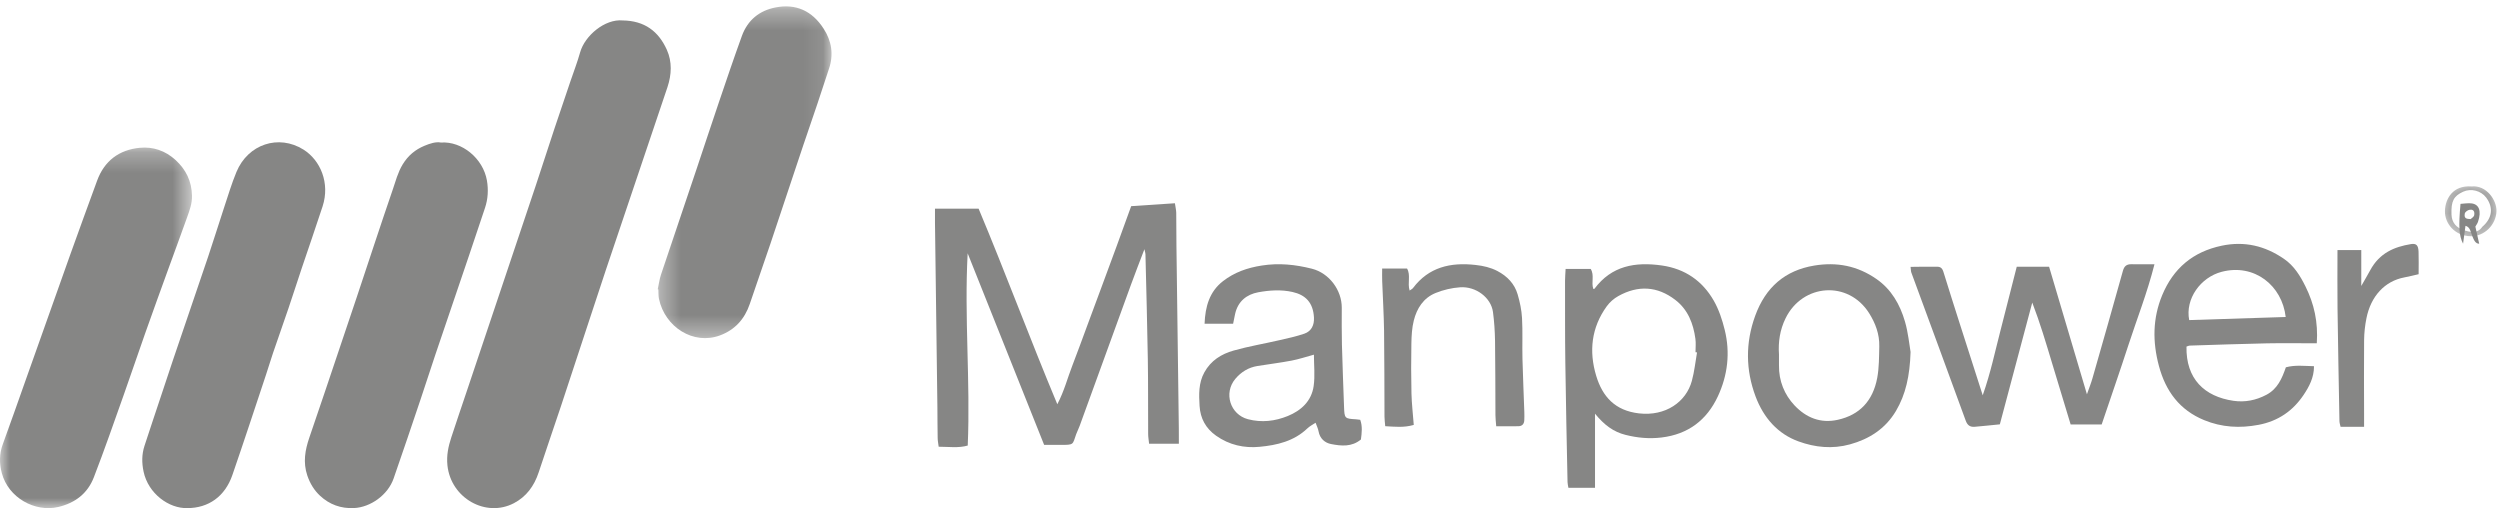
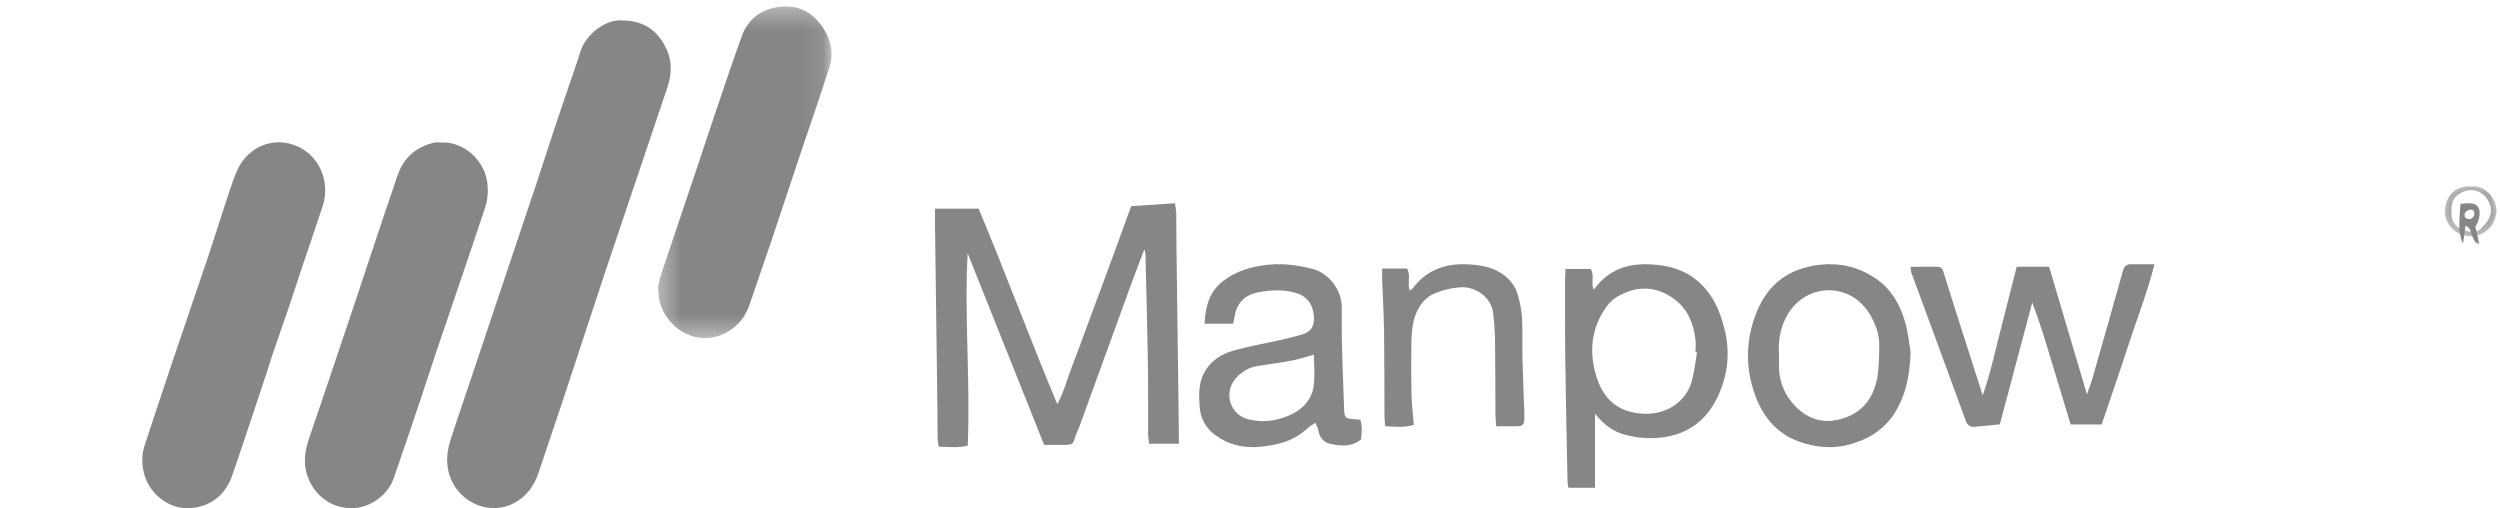
<svg xmlns="http://www.w3.org/2000/svg" xmlns:xlink="http://www.w3.org/1999/xlink" width="123px" height="25px" viewBox="0 0 123 25" version="1.1">
  <title>94C87DA1-033C-4FE9-9590-A4DDC251C51D</title>
  <desc>Created with sketchtool.</desc>
  <defs>
    <polygon id="path-1" points="0 0.26 9.446 0.26 9.446 18 0 18" />
    <polygon id="path-3" points="0.361 0.314 8.911 0.314 8.911 16.636 0.361 16.636" />
    <polygon id="path-5" points="0.29 0.167 2.827 0.167 2.827 2.623 0.29 2.623" />
  </defs>
  <g id="Page-1" stroke="none" stroke-width="1" fill="none" fill-rule="evenodd">
    <g id="Solicita-Demo-Copy-7" transform="translate(-1404, -614)">
      <g id="Group-34" transform="translate(1404, 614)">
        <path d="M30.635,1.006 C31.71,1.02 32.397,1.536 32.808,2.448 C33.074,3.038 33.044,3.672 32.839,4.288 C32.523,5.239 32.199,6.187 31.879,7.137 C31.189,9.184 30.498,11.229 29.81,13.277 C29.549,14.053 29.297,14.832 29.04,15.61 C28.559,17.067 28.083,18.527 27.599,19.984 C27.238,21.071 26.86,22.152 26.503,23.24 C26.28,23.916 25.894,24.436 25.287,24.755 C23.906,25.481 22.185,24.511 22.014,22.899 C21.962,22.408 22.058,21.965 22.203,21.522 C22.445,20.779 22.699,20.041 22.947,19.302 C23.477,17.722 24.007,16.144 24.537,14.564 C25.149,12.739 25.763,10.914 26.374,9.087 C26.682,8.163 26.98,7.234 27.285,6.309 C27.54,5.543 27.801,4.779 28.06,4.015 C28.222,3.535 28.406,3.062 28.543,2.574 C28.773,1.755 29.76,0.922 30.635,1.006" id="Fill-1" fill="#868685" />
        <g id="Group-5" transform="translate(0, 7)">
          <mask id="mask-2" fill="white">
            <use xlink:href="#path-1" />
          </mask>
          <g id="Clip-4" />
-           <path d="M9.445,2.628 C9.458,3.01 9.324,3.361 9.199,3.711 C8.899,4.556 8.584,5.396 8.279,6.24 C7.899,7.288 7.518,8.335 7.147,9.386 C6.792,10.389 6.454,11.398 6.098,12.4 C5.613,13.765 5.139,15.134 4.617,16.484 C4.312,17.275 3.699,17.751 2.852,17.947 C1.719,18.207 0.413,17.492 0.09,16.28 C-0.037,15.803 -0.038,15.331 0.138,14.854 C0.522,13.807 0.889,12.754 1.262,11.703 C1.996,9.636 2.726,7.569 3.464,5.505 C3.895,4.298 4.337,3.095 4.777,1.891 C5.135,0.911 5.862,0.368 6.883,0.271 C7.531,0.209 8.133,0.415 8.629,0.865 C9.152,1.34 9.432,1.921 9.445,2.628" id="Fill-3" fill="#868685" mask="url(#mask-2)" />
        </g>
        <path d="M21.693,7.013 C22.724,6.94 23.767,7.789 23.957,8.881 C24.034,9.331 24.01,9.79 23.861,10.232 C23.6,11.004 23.343,11.779 23.083,12.551 C22.529,14.18 21.974,15.81 21.423,17.44 C21.179,18.163 20.948,18.891 20.704,19.614 C20.261,20.926 19.822,22.238 19.365,23.544 C19.083,24.353 18.23,24.959 17.414,24.997 C16.775,25.027 16.211,24.825 15.744,24.389 C15.462,24.127 15.253,23.79 15.119,23.394 C14.901,22.746 15.011,22.139 15.22,21.528 C15.479,20.77 15.739,20.012 15.994,19.252 C16.516,17.707 17.038,16.162 17.554,14.616 C18.141,12.861 18.714,11.099 19.316,9.349 C19.462,8.925 19.572,8.484 19.811,8.09 C20.078,7.651 20.435,7.358 20.882,7.173 C21.159,7.057 21.444,6.965 21.693,7.013" id="Fill-6" fill="#868685" />
        <path d="M9.221,24.999 C8.308,25.026 7.291,24.282 7.064,23.204 C6.972,22.77 6.973,22.352 7.109,21.935 C7.369,21.135 7.639,20.337 7.904,19.538 C8.105,18.935 8.301,18.331 8.505,17.731 C9.083,16.027 9.668,14.326 10.243,12.62 C10.511,11.823 10.759,11.018 11.023,10.219 C11.219,9.63 11.397,9.03 11.634,8.459 C12.202,7.091 13.71,6.595 14.931,7.36 C15.764,7.883 16.245,9.005 15.872,10.152 C15.54,11.174 15.184,12.188 14.842,13.207 C14.624,13.857 14.416,14.511 14.195,15.162 C13.946,15.897 13.686,16.628 13.434,17.364 C13.313,17.719 13.208,18.079 13.089,18.434 C12.541,20.08 12,21.729 11.434,23.369 C11.068,24.433 10.253,24.996 9.221,24.999" id="Fill-8" fill="#868685" />
        <g id="Group-12" transform="translate(32, 0)">
          <mask id="mask-4" fill="white">
            <use xlink:href="#path-3" />
          </mask>
          <g id="Clip-11" />
          <path d="M0.361,14.232 C0.413,13.994 0.443,13.746 0.519,13.517 C1.092,11.802 1.676,10.089 2.252,8.374 C2.627,7.26 2.992,6.14 3.371,5.027 C3.74,3.939 4.109,2.848 4.501,1.768 C4.79,0.975 5.372,0.519 6.156,0.366 C7.159,0.17 7.961,0.533 8.526,1.416 C8.915,2.017 9.024,2.679 8.786,3.383 C8.591,3.959 8.408,4.539 8.214,5.113 C7.976,5.824 7.727,6.529 7.49,7.24 C6.96,8.821 6.438,10.404 5.907,11.984 C5.573,12.976 5.223,13.962 4.889,14.954 C4.631,15.714 4.146,16.233 3.423,16.502 C2.115,16.989 0.716,16.092 0.422,14.709 C0.389,14.558 0.399,14.397 0.391,14.241 C0.381,14.239 0.372,14.235 0.361,14.232" id="Fill-10" fill="#868685" mask="url(#mask-4)" />
        </g>
        <path d="M46.001,10.268 L48.148,10.268 C49.468,13.415 50.659,16.634 52.02,19.889 C52.366,19.229 52.526,18.58 52.767,17.965 C53.022,17.308 53.26,16.645 53.505,15.985 C53.743,15.346 53.98,14.706 54.217,14.066 C54.461,13.406 54.707,12.745 54.949,12.084 C55.184,11.445 55.414,10.803 55.654,10.143 C56.381,10.095 57.077,10.049 57.806,10 C57.834,10.198 57.868,10.334 57.871,10.472 C57.879,11.011 57.873,11.552 57.881,12.094 C57.919,15.086 57.96,18.078 57.998,21.069 C58.001,21.313 58,21.556 58,21.832 L56.536,21.832 C56.519,21.668 56.49,21.51 56.489,21.352 C56.481,20.125 56.493,18.897 56.473,17.67 C56.445,15.947 56.397,14.224 56.356,12.501 C56.355,12.447 56.333,12.395 56.305,12.261 C56.067,12.89 55.848,13.446 55.644,14.007 C54.8,16.323 53.962,18.641 53.118,20.957 C53.069,21.093 53,21.222 52.95,21.358 C52.761,21.888 52.86,21.89 52.147,21.889 C51.902,21.888 51.655,21.889 51.372,21.889 C50.109,18.725 48.859,15.595 47.609,12.463 C47.438,15.612 47.748,18.75 47.613,21.921 C47.154,22.053 46.687,21.98 46.183,21.979 C46.163,21.821 46.134,21.685 46.133,21.547 C46.122,21.048 46.126,20.548 46.12,20.049 C46.081,17.015 46.041,13.981 46.001,10.948 C45.999,10.743 46.001,10.539 46.001,10.268" id="Fill-13" fill="#868685" />
        <path d="M103.402,20.884 L101.876,20.884 C101.573,19.881 101.267,18.881 100.966,17.88 C100.666,16.882 100.37,15.882 99.987,14.886 C99.459,16.872 98.93,18.858 98.392,20.878 C97.965,20.92 97.56,20.964 97.154,20.998 C96.915,21.018 96.791,20.911 96.712,20.692 C95.827,18.261 94.929,15.836 94.037,13.408 C94.014,13.341 94.017,13.264 94,13.13 C94.459,13.126 94.888,13.115 95.316,13.122 C95.555,13.124 95.594,13.301 95.647,13.474 C95.883,14.241 96.127,15.006 96.371,15.771 C96.749,16.955 97.13,18.137 97.55,19.449 C97.944,18.328 98.157,17.286 98.424,16.26 C98.696,15.214 98.954,14.166 99.224,13.123 L100.815,13.123 C101.43,15.201 102.043,17.265 102.677,19.399 C102.78,19.103 102.879,18.859 102.95,18.609 C103.455,16.848 103.957,15.087 104.448,13.323 C104.511,13.1 104.621,12.995 104.871,13 C105.219,13.006 105.565,13.002 106,13.002 C105.646,14.403 105.14,15.68 104.717,16.98 C104.298,18.269 103.852,19.55 103.402,20.884" id="Fill-15" fill="#868685" />
        <path d="M83.494,17.339 C83.469,17.335 83.444,17.331 83.419,17.328 C83.419,17.108 83.444,16.885 83.414,16.669 C83.311,15.919 83.05,15.236 82.427,14.757 C81.541,14.074 80.591,14.026 79.622,14.566 C79.403,14.687 79.196,14.869 79.05,15.072 C78.296,16.117 78.169,17.278 78.532,18.487 C78.843,19.52 79.463,20.201 80.634,20.338 C81.947,20.49 82.958,19.774 83.239,18.741 C83.364,18.285 83.412,17.807 83.494,17.339 M77.028,13.23 L78.261,13.23 C78.459,13.542 78.275,13.903 78.394,14.219 C78.413,14.214 78.441,14.217 78.449,14.205 C79.294,13.072 80.454,12.875 81.767,13.062 C82.906,13.227 83.754,13.817 84.313,14.785 C84.567,15.227 84.735,15.735 84.857,16.233 C85.133,17.355 85.003,18.464 84.518,19.503 C83.975,20.666 83.06,21.367 81.746,21.525 C81.14,21.598 80.558,21.543 79.973,21.395 C79.384,21.248 78.928,20.91 78.475,20.354 L78.475,24 L77.166,24 C77.15,23.904 77.125,23.81 77.123,23.717 C77.083,21.757 77.04,19.797 77.014,17.838 C76.995,16.495 77.003,15.153 77,13.811 C77,13.635 77.018,13.46 77.028,13.23" id="Fill-17" fill="#868685" />
        <path d="M64.645,17.45 C64.251,17.557 63.903,17.674 63.546,17.742 C62.99,17.848 62.426,17.917 61.866,18.007 C61.428,18.078 61.065,18.298 60.777,18.641 C60.19,19.342 60.529,20.395 61.398,20.625 C62.074,20.802 62.733,20.723 63.361,20.467 C64.01,20.202 64.526,19.739 64.632,18.993 C64.704,18.485 64.645,17.959 64.645,17.45 M60.669,15.928 L59.265,15.928 C59.298,15.081 59.506,14.347 60.173,13.831 C60.733,13.398 61.365,13.176 62.074,13.065 C62.925,12.931 63.728,13.015 64.542,13.22 C65.406,13.438 66.018,14.286 66.015,15.137 C66.013,15.743 66.009,16.35 66.023,16.955 C66.05,17.976 66.091,18.995 66.127,20.016 C66.147,20.587 66.158,20.598 66.721,20.63 C66.78,20.634 66.84,20.643 66.923,20.654 C67.04,20.974 67,21.297 66.957,21.623 C66.502,22 65.984,21.944 65.488,21.847 C65.189,21.789 64.939,21.584 64.873,21.223 C64.849,21.082 64.781,20.95 64.726,20.799 C64.588,20.892 64.441,20.965 64.325,21.075 C63.662,21.71 62.822,21.903 61.973,21.983 C61.218,22.056 60.48,21.897 59.828,21.434 C59.32,21.073 59.056,20.584 59.019,19.972 C58.986,19.413 58.964,18.851 59.251,18.326 C59.574,17.734 60.096,17.417 60.691,17.248 C61.431,17.038 62.194,16.912 62.943,16.738 C63.357,16.644 63.774,16.554 64.174,16.417 C64.523,16.296 64.666,15.993 64.647,15.624 C64.608,14.885 64.231,14.508 63.59,14.365 C63.03,14.24 62.456,14.279 61.905,14.38 C61.335,14.485 60.9,14.827 60.765,15.457 C60.737,15.597 60.708,15.737 60.669,15.928" id="Fill-19" fill="#868685" />
-         <path d="M112.456,15.596 C112.28,14.05 110.919,12.953 109.307,13.373 C108.271,13.644 107.504,14.699 107.708,15.748 C109.264,15.698 110.834,15.648 112.456,15.596 M113.986,16.89 C113.12,16.89 112.332,16.877 111.543,16.892 C110.277,16.919 109.011,16.963 107.744,17.003 C107.687,17.004 107.629,17.036 107.575,17.052 C107.543,18.642 108.459,19.511 109.887,19.72 C110.451,19.802 110.997,19.695 111.512,19.421 C112.056,19.132 112.273,18.623 112.465,18.071 C112.92,17.948 113.366,18.007 113.849,18.017 C113.85,18.584 113.606,19.027 113.339,19.427 C112.813,20.213 112.09,20.717 111.126,20.901 C110.197,21.078 109.312,21.026 108.445,20.671 C107.241,20.176 106.554,19.255 106.22,18.008 C105.901,16.822 105.908,15.666 106.378,14.527 C106.926,13.204 107.891,12.387 109.307,12.089 C110.435,11.851 111.442,12.097 112.375,12.738 C112.872,13.08 113.174,13.576 113.434,14.102 C113.856,14.954 114.057,15.849 113.986,16.89" id="Fill-21" fill="#868685" />
        <path d="M87.526,17.439 C87.526,17.638 87.528,17.805 87.526,17.972 C87.514,18.747 87.798,19.421 88.289,19.944 C88.862,20.552 89.575,20.843 90.419,20.654 C91.494,20.415 92.146,19.725 92.359,18.595 C92.454,18.091 92.448,17.563 92.461,17.046 C92.476,16.442 92.27,15.9 91.962,15.41 C90.936,13.784 88.689,13.954 87.852,15.656 C87.568,16.233 87.484,16.835 87.526,17.439 M94,17.317 C93.963,18.496 93.76,19.408 93.283,20.216 C92.758,21.103 91.961,21.603 91.018,21.863 C90.157,22.1 89.304,22.015 88.486,21.717 C87.468,21.348 86.772,20.563 86.374,19.506 C85.883,18.196 85.875,16.862 86.353,15.544 C86.868,14.121 87.836,13.302 89.26,13.066 C90.369,12.883 91.382,13.073 92.326,13.73 C93.051,14.235 93.479,14.973 93.725,15.824 C93.885,16.373 93.937,16.96 94,17.317" id="Fill-23" fill="#868685" />
        <path d="M68.002,13.213 L69.227,13.213 C69.418,13.542 69.238,13.919 69.353,14.295 C69.418,14.248 69.484,14.219 69.522,14.169 C70.293,13.146 71.361,12.895 72.598,13.036 C72.979,13.079 73.332,13.157 73.668,13.332 C74.16,13.589 74.516,13.965 74.667,14.48 C74.779,14.86 74.862,15.257 74.884,15.65 C74.921,16.315 74.889,16.985 74.905,17.652 C74.927,18.527 74.968,19.4 74.997,20.275 C75.002,20.408 75,20.542 74.995,20.675 C74.987,20.853 74.896,20.967 74.705,20.97 C74.353,20.977 74.001,20.972 73.614,20.972 C73.598,20.763 73.577,20.597 73.576,20.432 C73.569,19.211 73.574,17.99 73.556,16.77 C73.548,16.296 73.517,15.819 73.454,15.349 C73.36,14.649 72.62,14.079 71.835,14.135 C71.429,14.163 71.011,14.261 70.637,14.413 C70.029,14.658 69.708,15.176 69.559,15.769 C69.467,16.133 69.447,16.521 69.44,16.898 C69.425,17.718 69.425,18.539 69.444,19.359 C69.457,19.868 69.517,20.377 69.557,20.906 C69.07,21.048 68.63,20.994 68.153,20.969 C68.14,20.798 68.118,20.652 68.117,20.505 C68.11,19.093 68.115,17.681 68.096,16.269 C68.084,15.458 68.034,14.648 68.004,13.837 C67.996,13.649 68.002,13.462 68.002,13.213" id="Fill-25" fill="#868685" />
-         <path d="M116.313,21 L115.157,21 C115.139,20.915 115.104,20.819 115.101,20.722 C115.066,18.864 115.031,17.005 115.006,15.147 C114.994,14.216 115.004,13.285 115.004,12.303 L116.175,12.303 L116.175,14.07 C116.366,13.733 116.493,13.522 116.61,13.304 C117.075,12.436 117.812,12.143 118.615,12.01 C118.888,11.965 118.982,12.071 118.993,12.39 C119.007,12.746 118.996,13.103 118.996,13.491 C118.736,13.55 118.513,13.608 118.287,13.65 C117.337,13.83 116.643,14.566 116.427,15.668 C116.358,16.013 116.318,16.374 116.314,16.73 C116.302,17.937 116.311,19.146 116.313,20.355 L116.313,21 Z" id="Fill-27" fill="#868685" />
        <g id="Group-31" transform="translate(120, 9)">
          <mask id="mask-6" fill="white">
            <use xlink:href="#path-5" />
          </mask>
          <g id="Clip-30" />
          <path d="M2.122,2.165 C2.62,1.743 2.691,1.215 2.317,0.717 C2.065,0.381 1.573,0.256 1.189,0.431 C0.709,0.649 0.592,0.907 0.613,1.554 C0.627,1.965 0.866,2.204 1.2,2.317 C1.513,2.422 1.876,2.526 2.131,2.157 L2.122,2.165 Z M1.591,0.173 C2.335,0.092 2.848,0.855 2.827,1.401 C2.8,2.062 2.232,2.639 1.552,2.623 C0.769,2.604 0.278,1.989 0.291,1.384 C0.304,0.767 0.693,0.106 1.591,0.173 Z" id="Fill-29" fill="#868685" mask="url(#mask-6)" />
        </g>
        <path d="M121.555,10.779 C121.594,10.738 121.72,10.675 121.733,10.578 C121.771,10.326 121.615,10.299 121.497,10.322 C121.411,10.338 121.281,10.425 121.266,10.513 C121.223,10.767 121.373,10.769 121.555,10.779 Z M121.986,11.989 C121.794,12.001 121.716,11.812 121.633,11.606 C121.559,11.424 121.531,11.164 121.301,11.11 C121.263,11.396 121.226,11.67 121.183,11.99 C120.982,11.6 120.957,11.149 121.057,10.03 C121.218,10.02 121.388,9.991 121.558,10.003 C121.971,10.029 122.104,10.375 121.916,10.919 C121.885,11.006 121.829,11.076 121.788,11.149 C121.852,11.439 121.915,11.72 121.978,12 L121.986,11.989 Z" id="Fill-32" fill="#868685" />
      </g>
    </g>
  </g>
</svg>